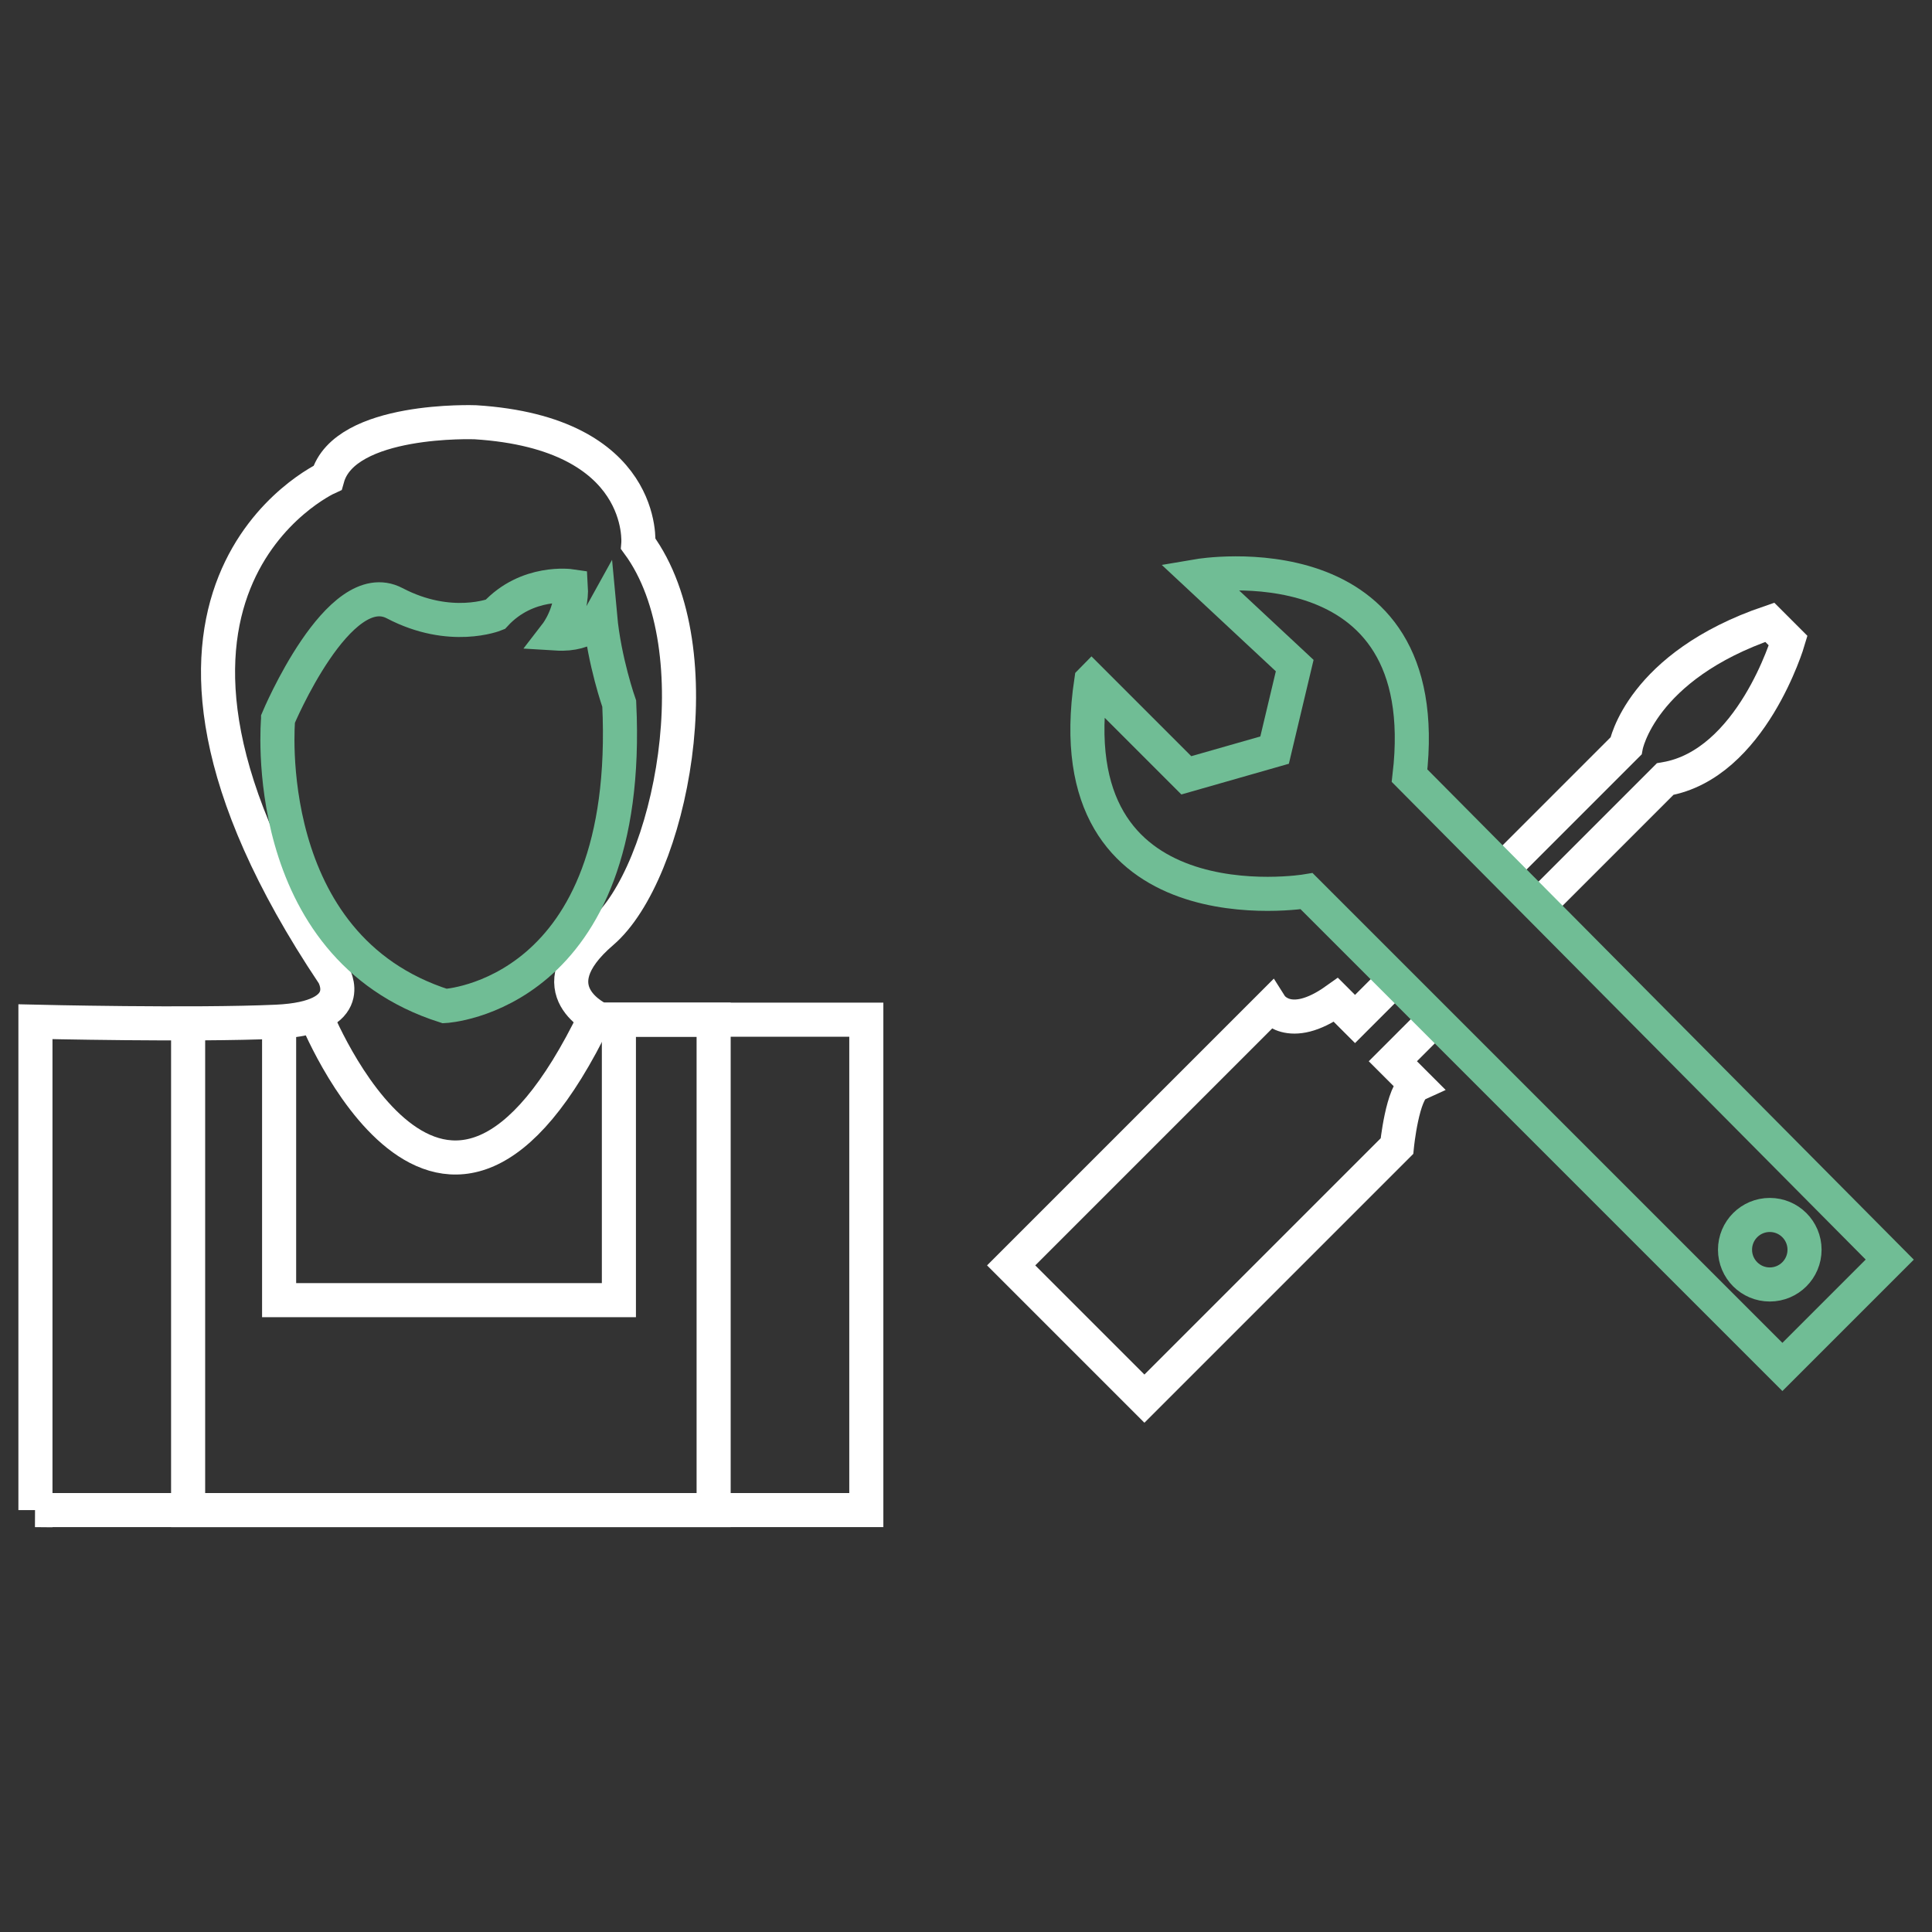
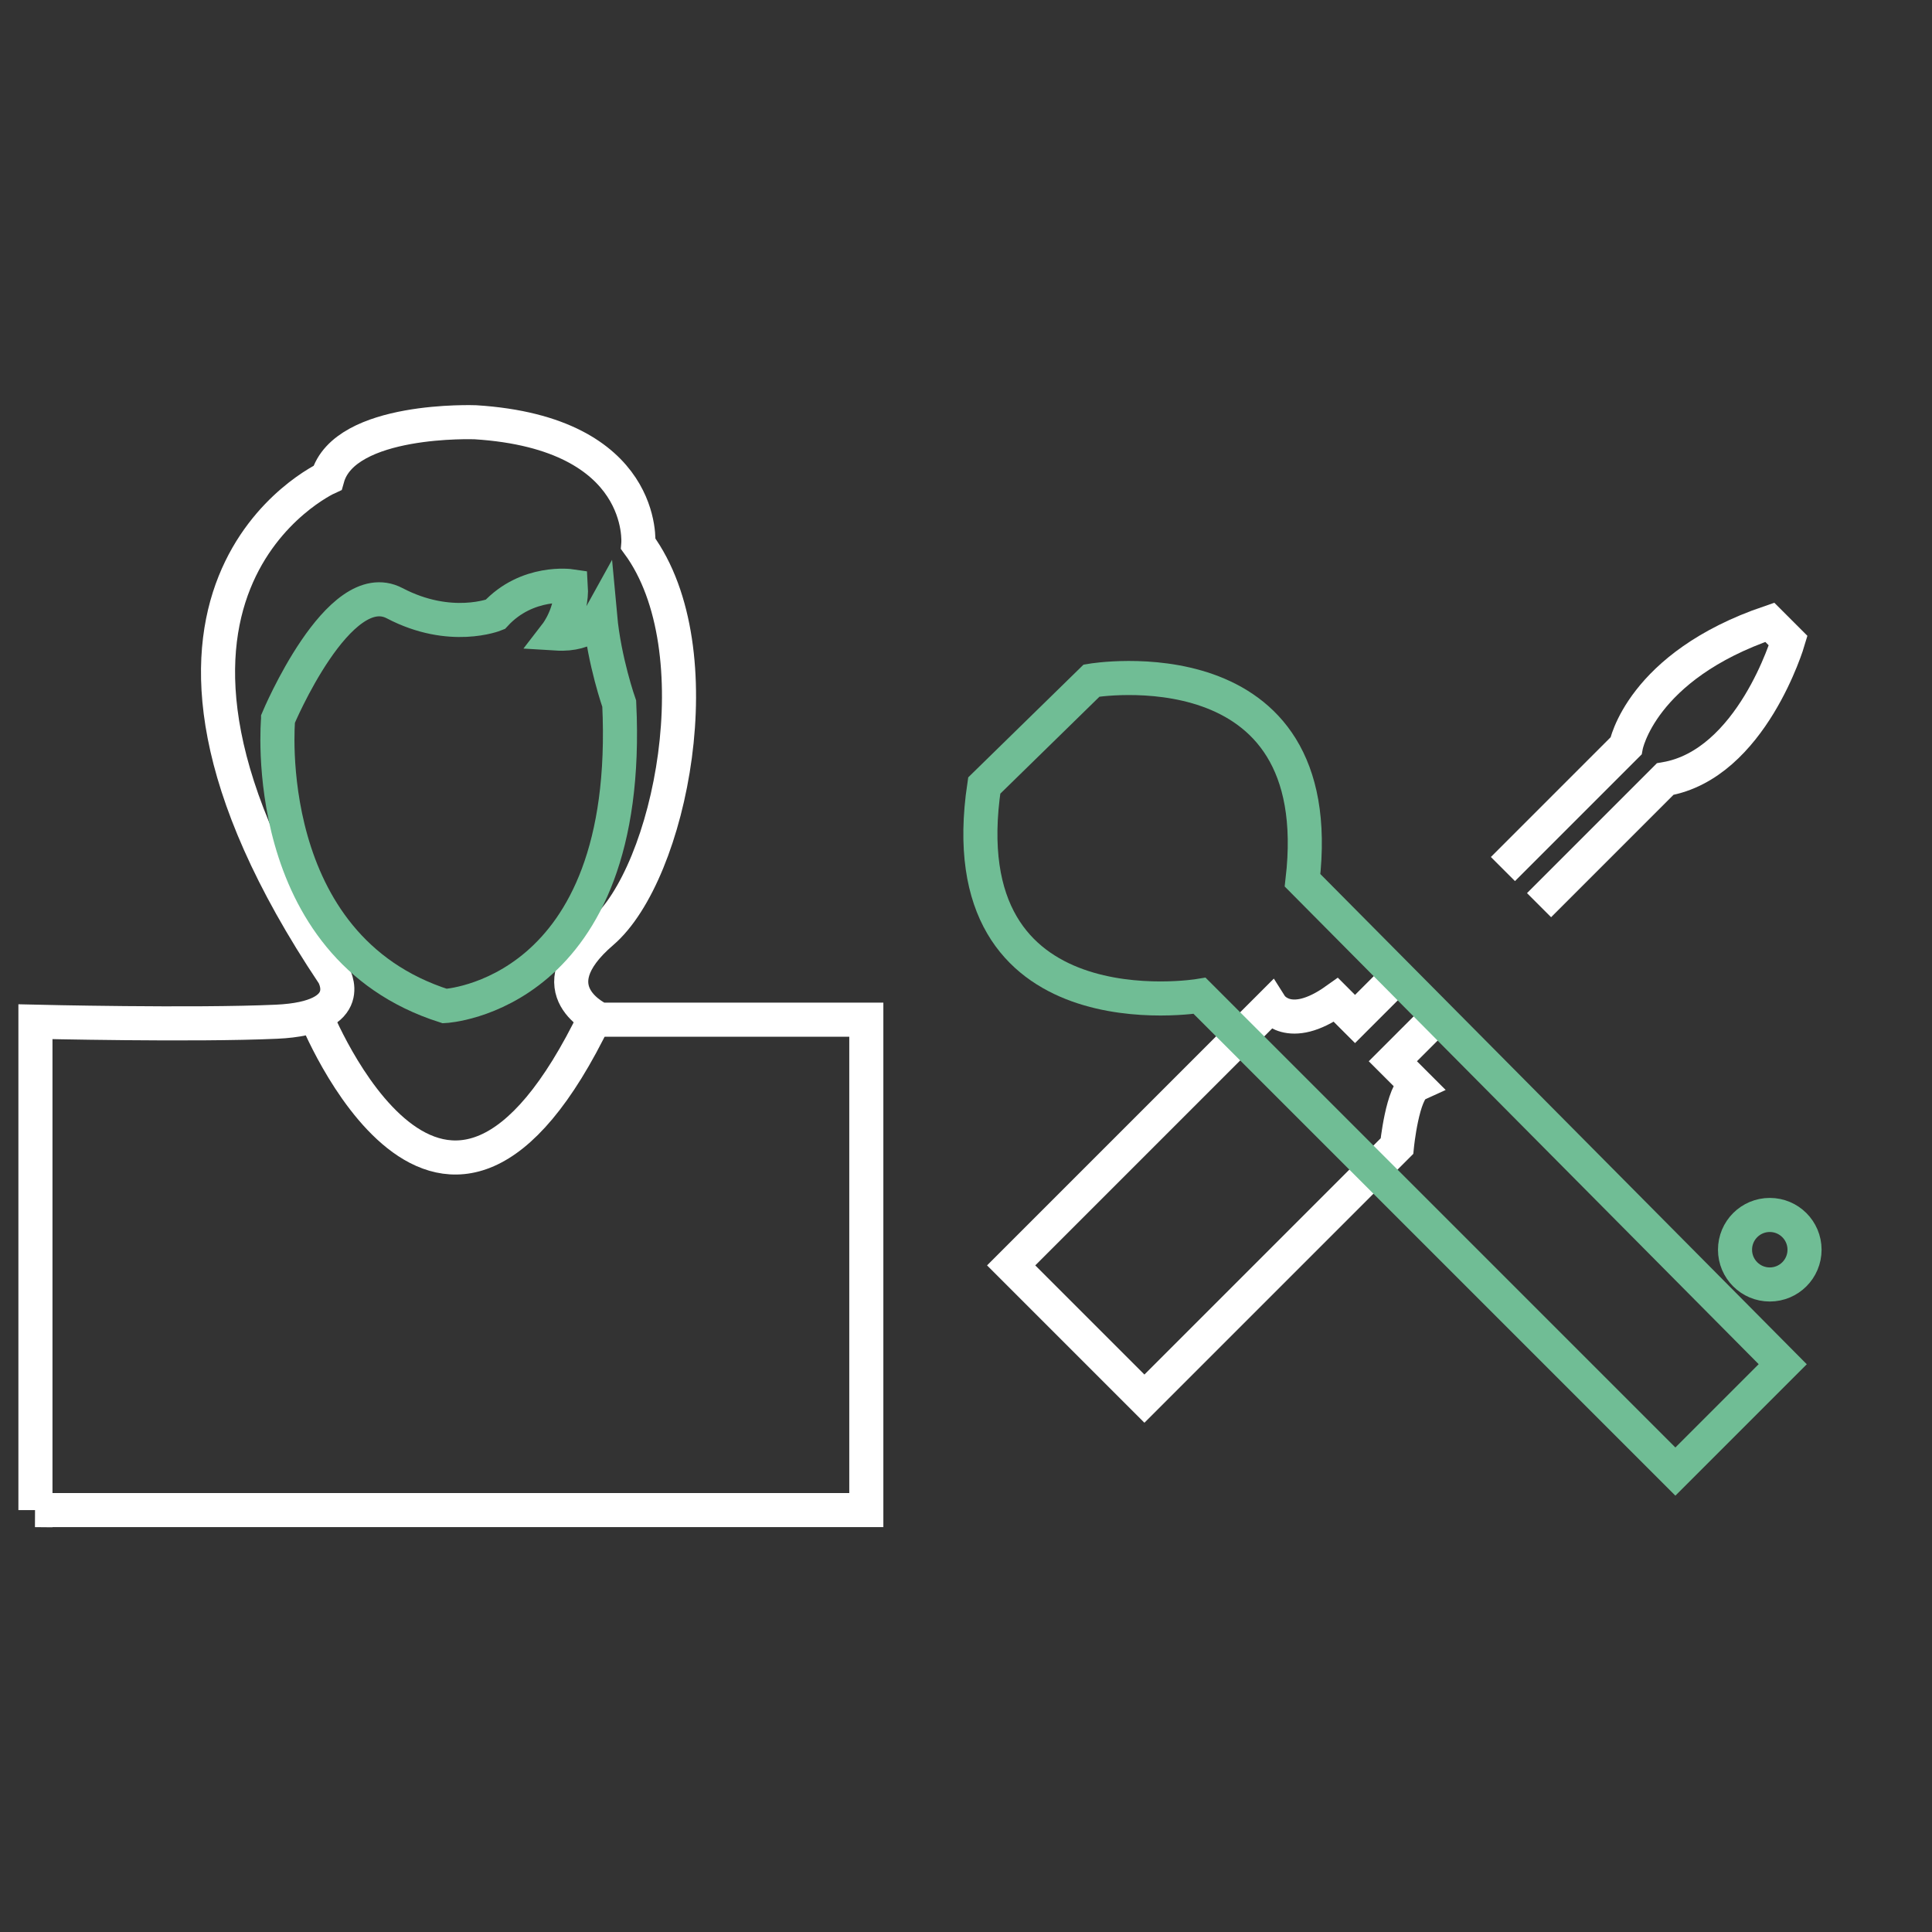
<svg xmlns="http://www.w3.org/2000/svg" id="Ebene_3" data-name="Ebene 3" viewBox="0 0 56.69 56.69">
  <rect x="0" y="0" width="56.69" height="56.69" fill="#333333" stroke="none" />
  <defs>
    <style>
      .cls-1 {
        stroke: #fff;
      }

      .cls-1, .cls-2 {
        fill: none;
        stroke-miterlimit: 10;
      }

      .cls-2 {
        stroke: #70bd95;
      }
    </style>
  </defs>
  <g>
    <path class="cls-1" d="M1.03,44.31h24.39v-14.39h-7.81s-1.95-.85.06-2.57c2-1.72,3.34-8.28,1.06-11.39,0,0,.28-3.25-4.78-3.57,0,0-3.84-.15-4.34,1.63,0,0-7.34,3.34.17,14.57,0,0,.78,1.28-1.67,1.39s-7.07,0-7.07,0v14.33Z" />
    <path class="cls-2" d="M8.16,21.1s-.61,6.67,4.89,8.42c0,0,5.53-.28,5.12-8.87,0,0-.44-1.25-.56-2.56,0,0-.31.56-1.28.5,0,0,.47-.61.42-1.39,0,0-1.28-.19-2.22.83,0,0-1.31.53-2.95-.33s-3.42,3.39-3.42,3.39Z" />
-     <polyline class="cls-1" points="5.52 30.02 5.52 44.31 20.94 44.31 20.94 29.92 18.16 29.92 18.16 34.92 18.16 38.15 8.19 38.15 8.19 34.92 8.19 29.97" />
    <path class="cls-1" d="M9.25,29.77s3.73,9.39,8.22.07" />
  </g>
  <g>
    <path class="cls-1" d="M42.11,29.9l-1.24,1.24.69.69c-.41.19-.57,1.8-.57,1.8l-7.41,7.41-3.91-3.91,7.62-7.62s.52.82,1.91-.17l.56.56,1.19-1.19" />
    <path class="cls-1" d="M44.1,25.5l3.61-3.61s.43-2.34,4.22-3.63l.54.54s-1.07,3.63-3.61,4.06l-3.7,3.7" />
-     <path class="cls-2" d="M32.03,19.97l2.78,2.78,2.59-.74.59-2.48-2.82-2.63s7.01-1.19,6.19,5.86l14.09,14.2-3.15,3.15-13.96-13.96s-7.43,1.24-6.32-6.17Z" />
+     <path class="cls-2" d="M32.03,19.97s7.01-1.19,6.19,5.86l14.09,14.2-3.15,3.15-13.96-13.96s-7.43,1.24-6.32-6.17Z" />
    <circle class="cls-2" cx="51.93" cy="36.67" r="1.02" />
  </g>
</svg>